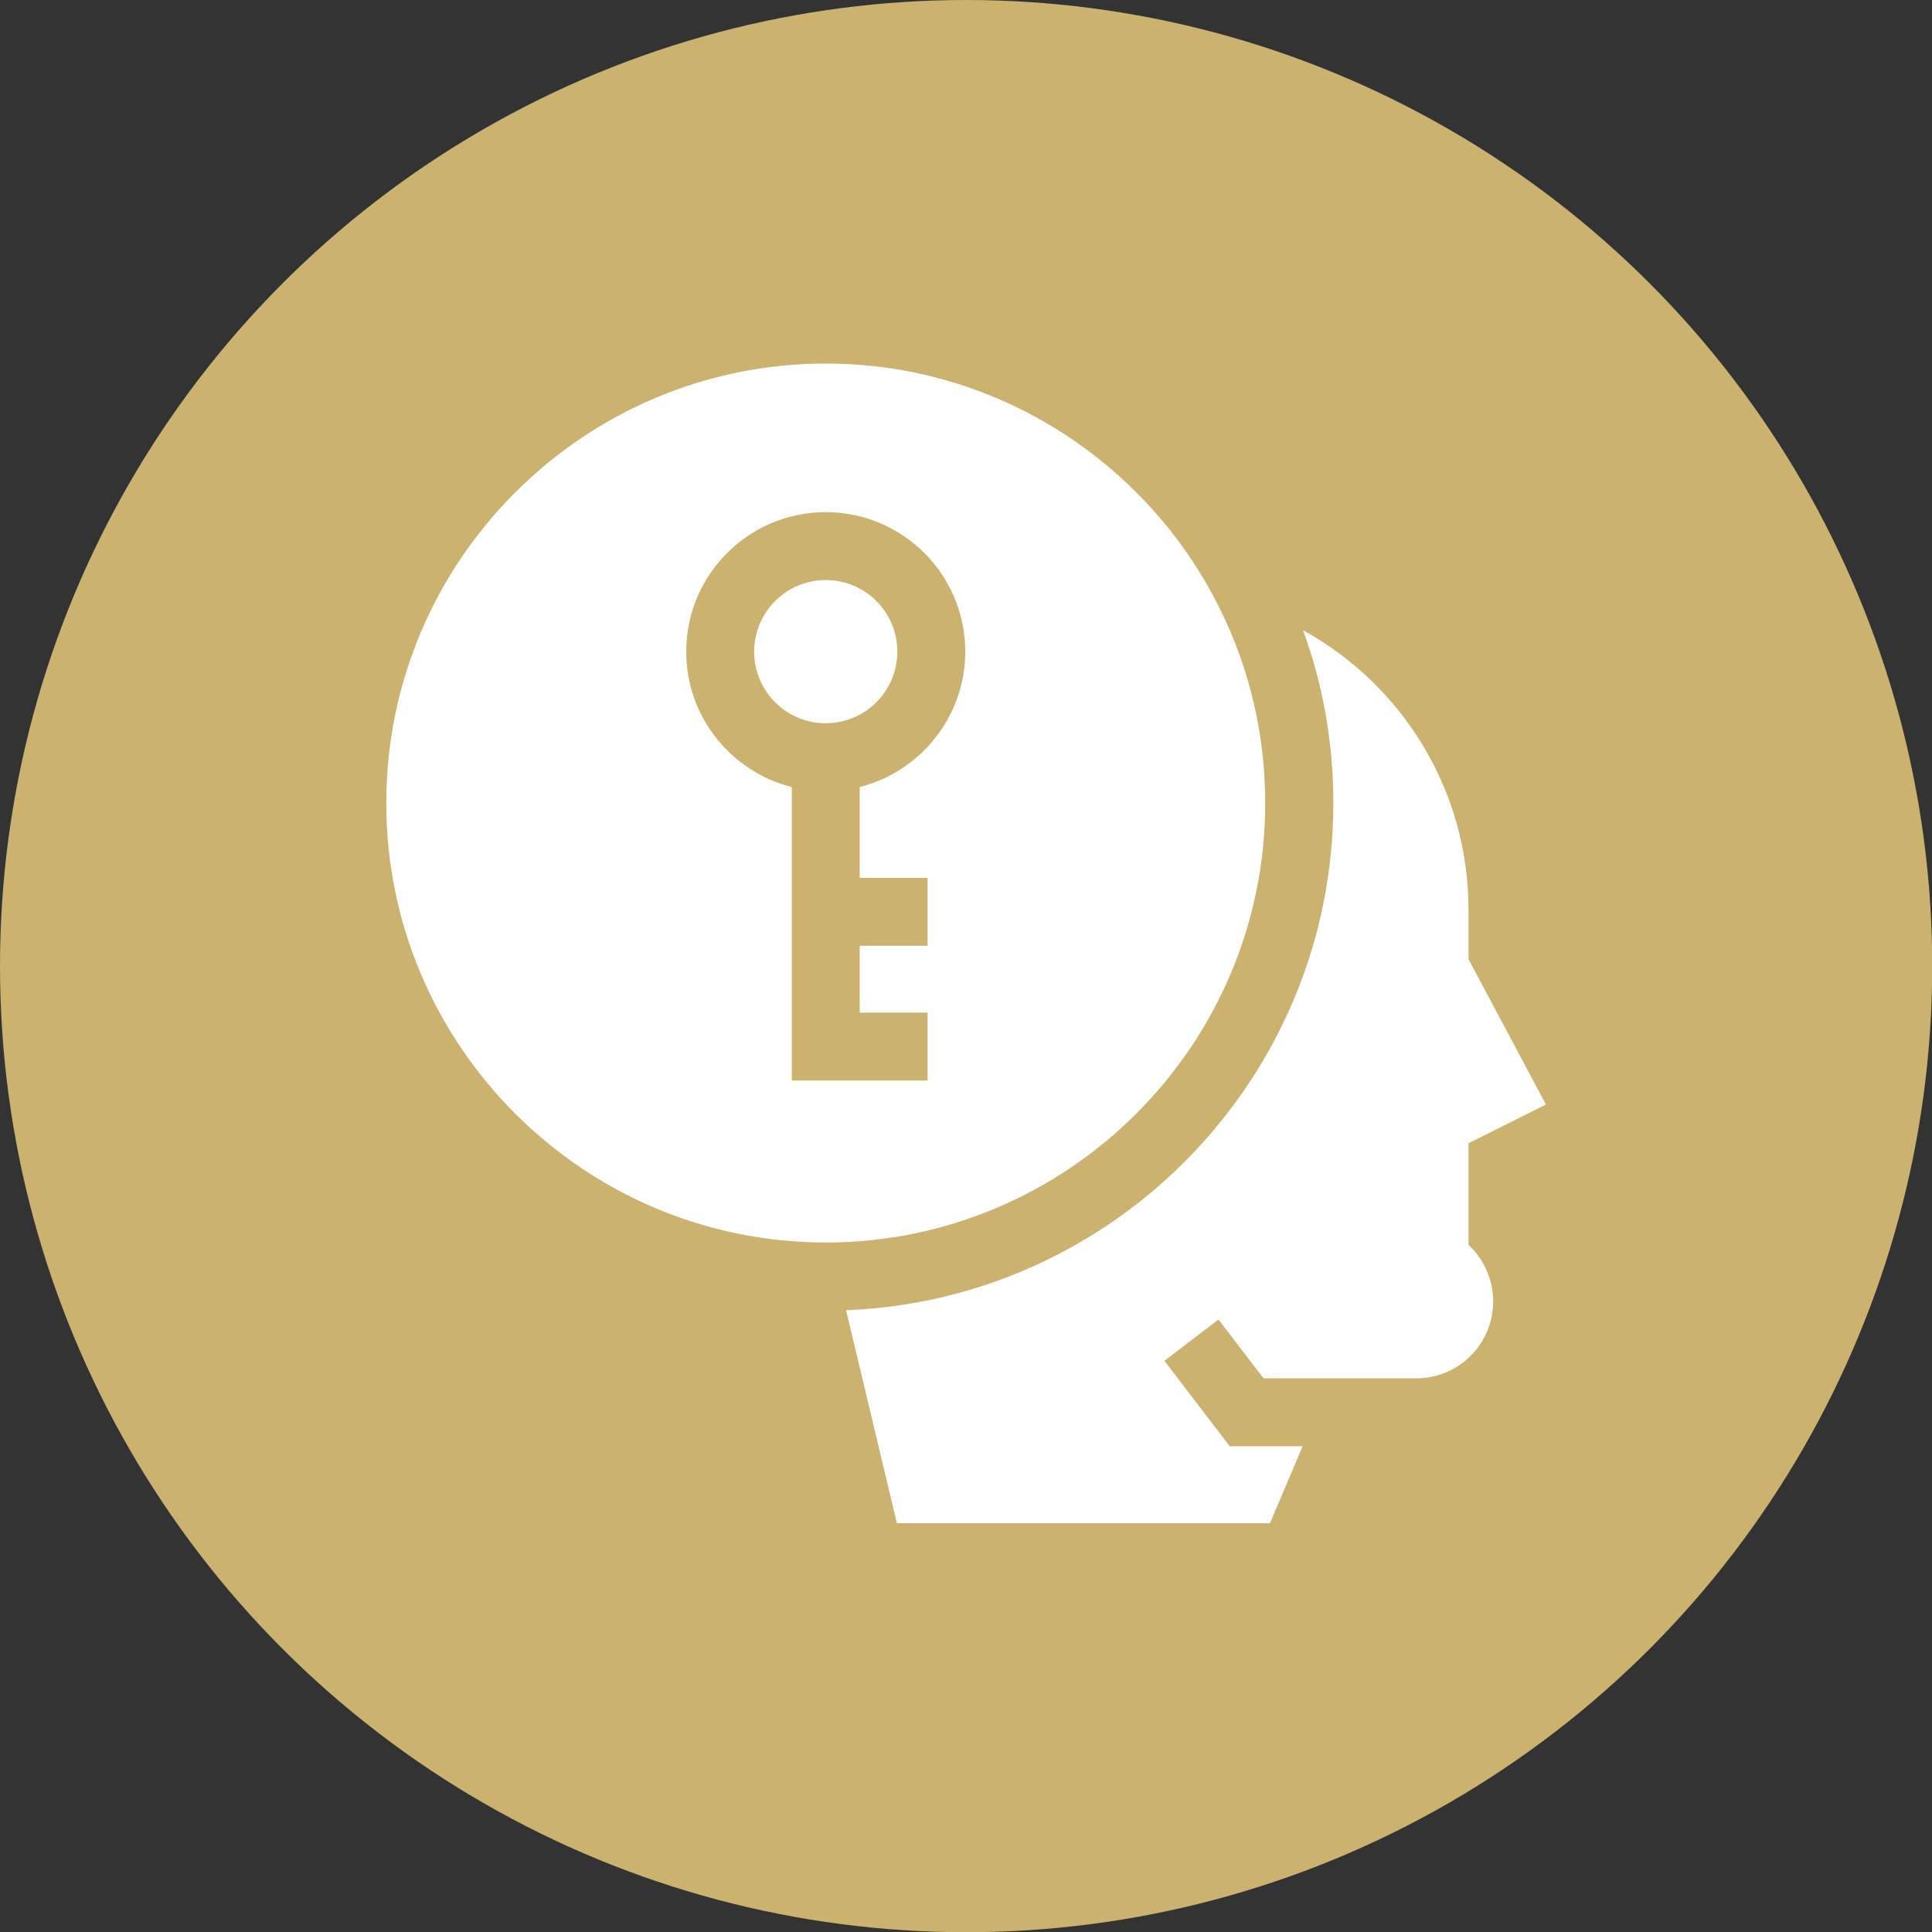
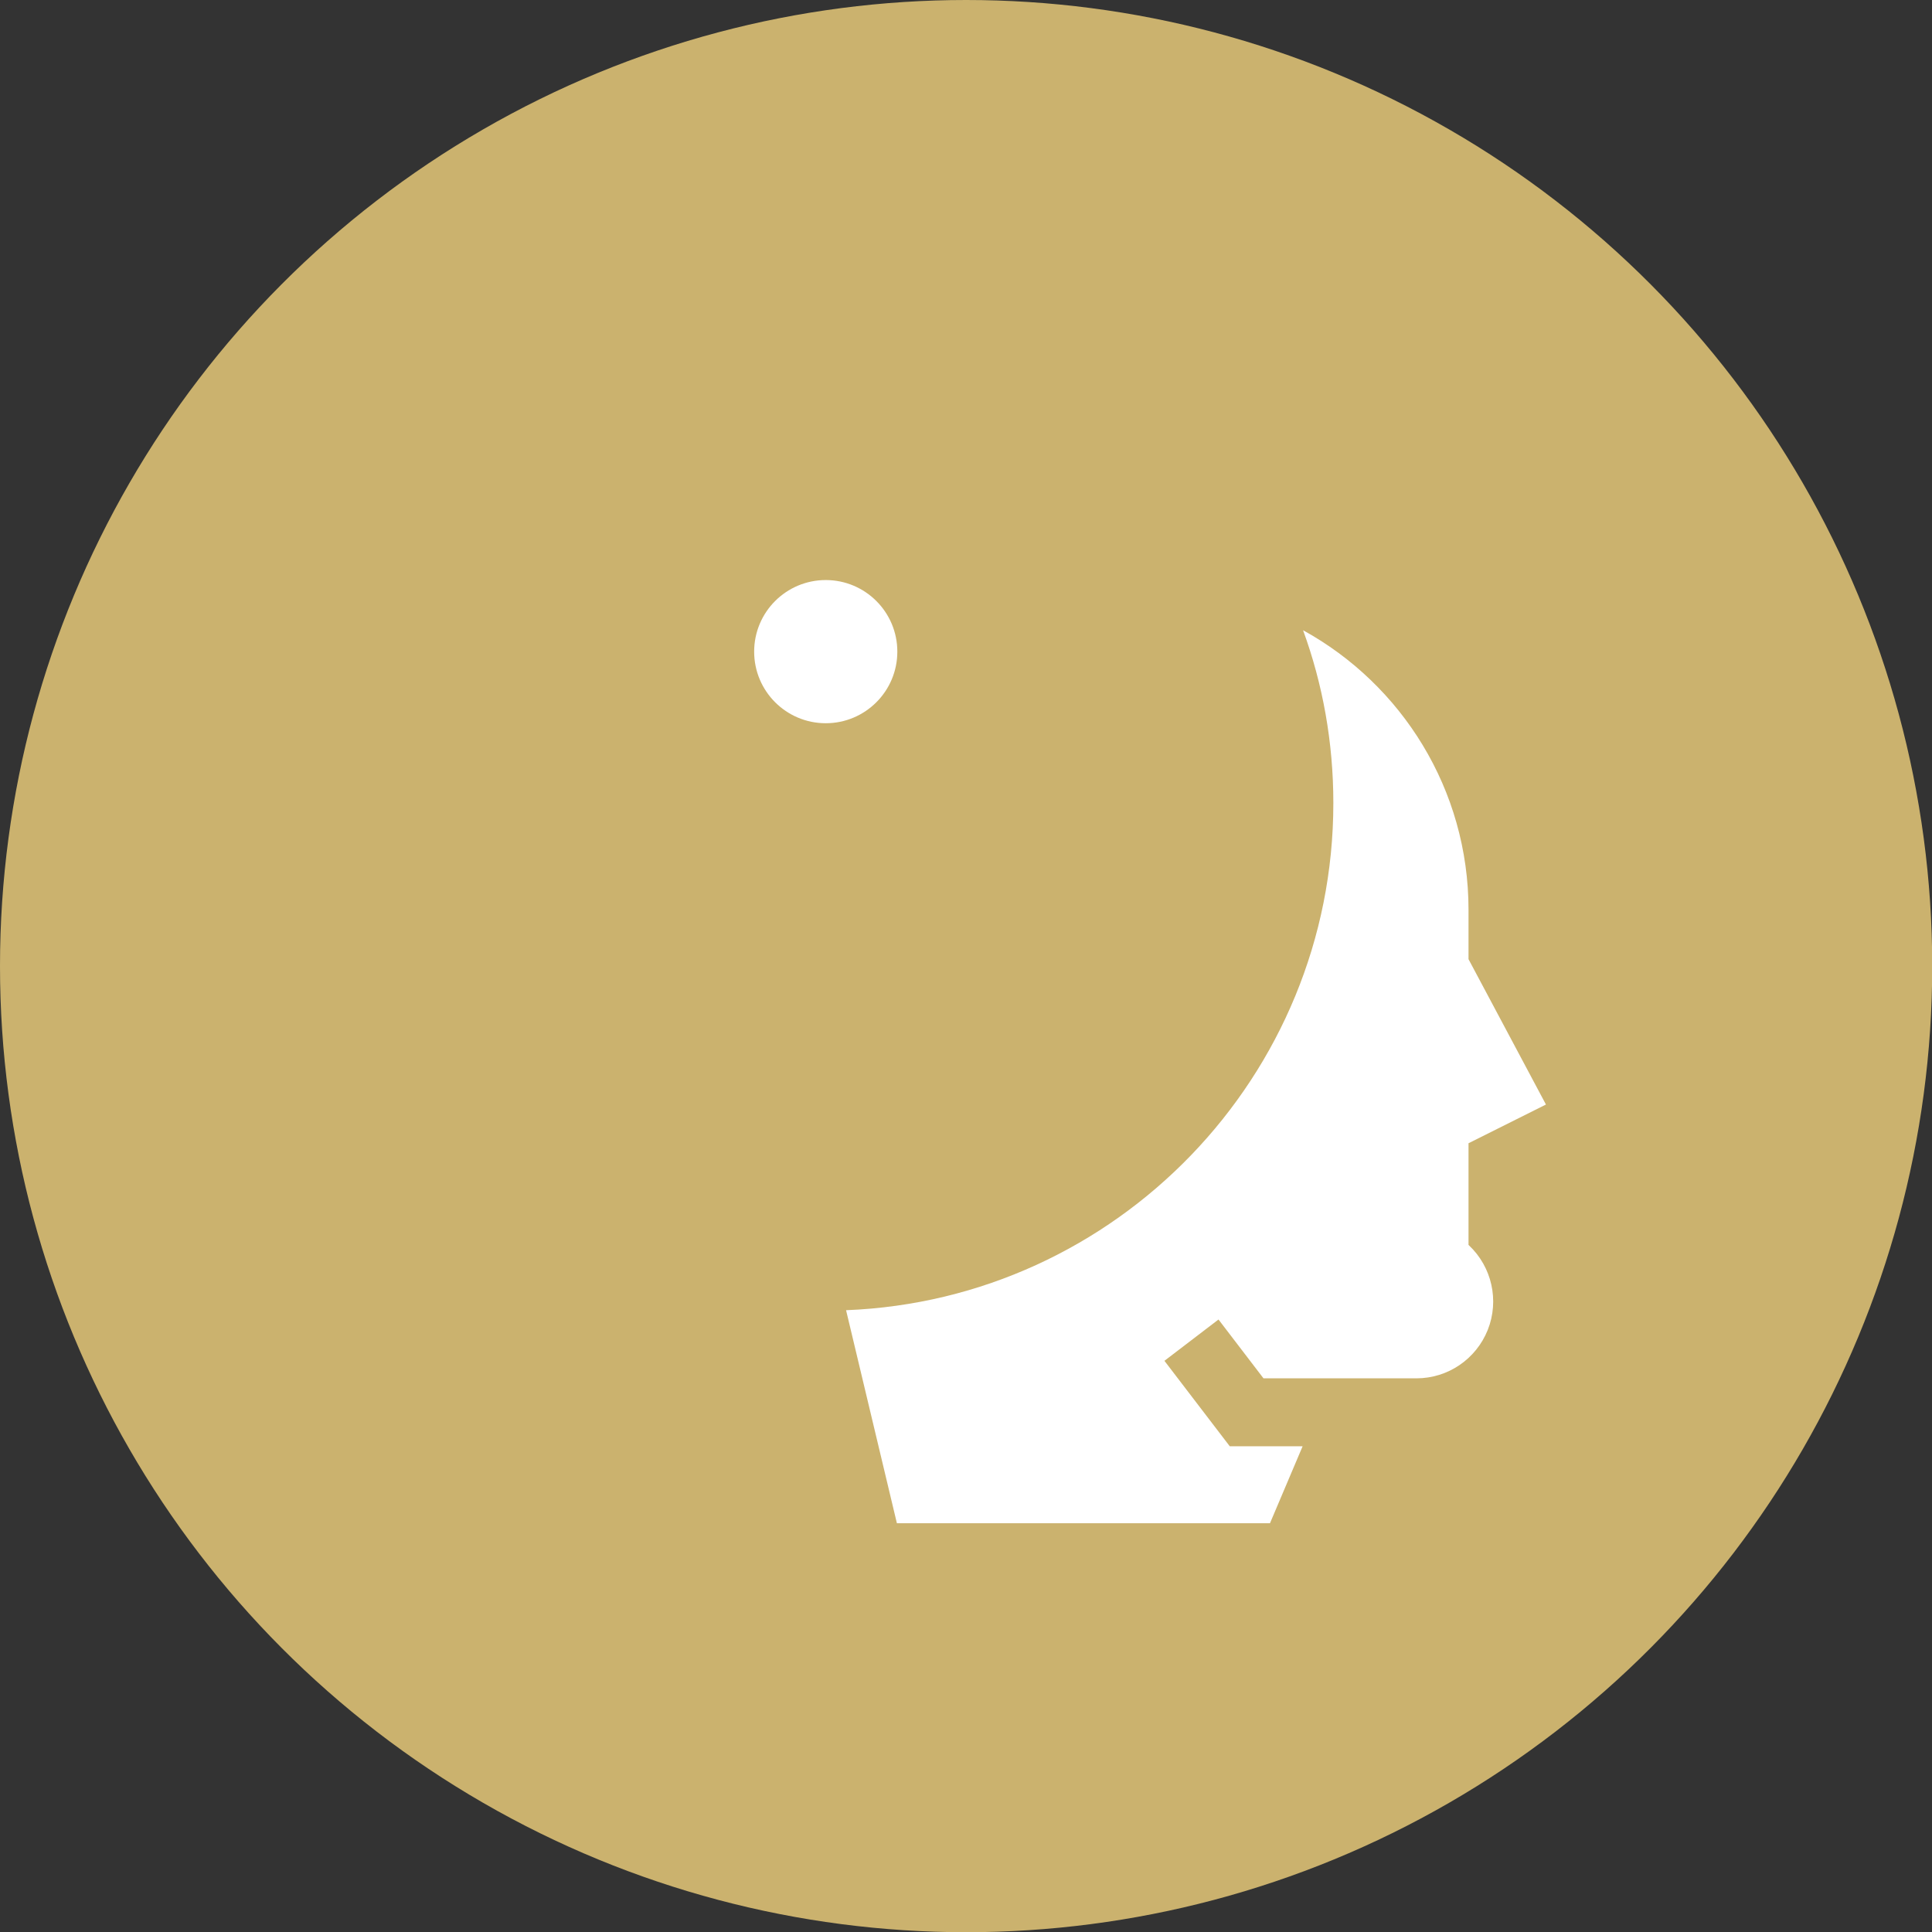
<svg xmlns="http://www.w3.org/2000/svg" id="Layer_2" data-name="Layer 2" viewBox="0 0 89.33 89.33">
  <rect x="0" y="0" width="89.33" height="89.33" fill="#333333" stroke="none" />
  <defs>
    <style>
      .cls-1 {
        fill: #fff;
      }

      .cls-2 {
        fill: #cbb26e;
      }
    </style>
  </defs>
  <g id="Layer_1-2" data-name="Layer 1">
    <circle class="cls-2" cx="44.67" cy="44.67" r="44.67" />
    <g>
      <path class="cls-1" d="M67.9,52.86l3.58-1.79-3.58-6.72v-2.28c0-5.57-3.09-10.42-7.65-12.93.91,2.49,1.4,5.18,1.4,7.99,0,12.63-10.02,22.96-22.53,23.45l2.35,9.85h17.25l1.51-3.56h-3.37l-3.02-3.95,2.5-1.91,2.08,2.72h7.07c1.46,0,2.76-.89,3.3-2.24.54-1.36.19-2.91-.87-3.91l-.02-.02v-4.7Z" />
      <circle class="cls-1" cx="38.18" cy="30.13" r="3.31" />
-       <path class="cls-1" d="M58.5,37.13c0-11.21-9.12-20.32-20.32-20.32s-20.32,9.12-20.32,20.32,9.12,20.32,20.32,20.32,20.32-9.12,20.32-20.32ZM42.89,40.59v3.14h-3.14v3.09h3.14v3.14h-6.28v-13.57c-2.8-.7-4.88-3.24-4.88-6.26,0-3.56,2.89-6.45,6.45-6.45s6.45,2.89,6.45,6.45c0,3.01-2.08,5.55-4.88,6.26v4.2h3.14Z" />
    </g>
  </g>
</svg>